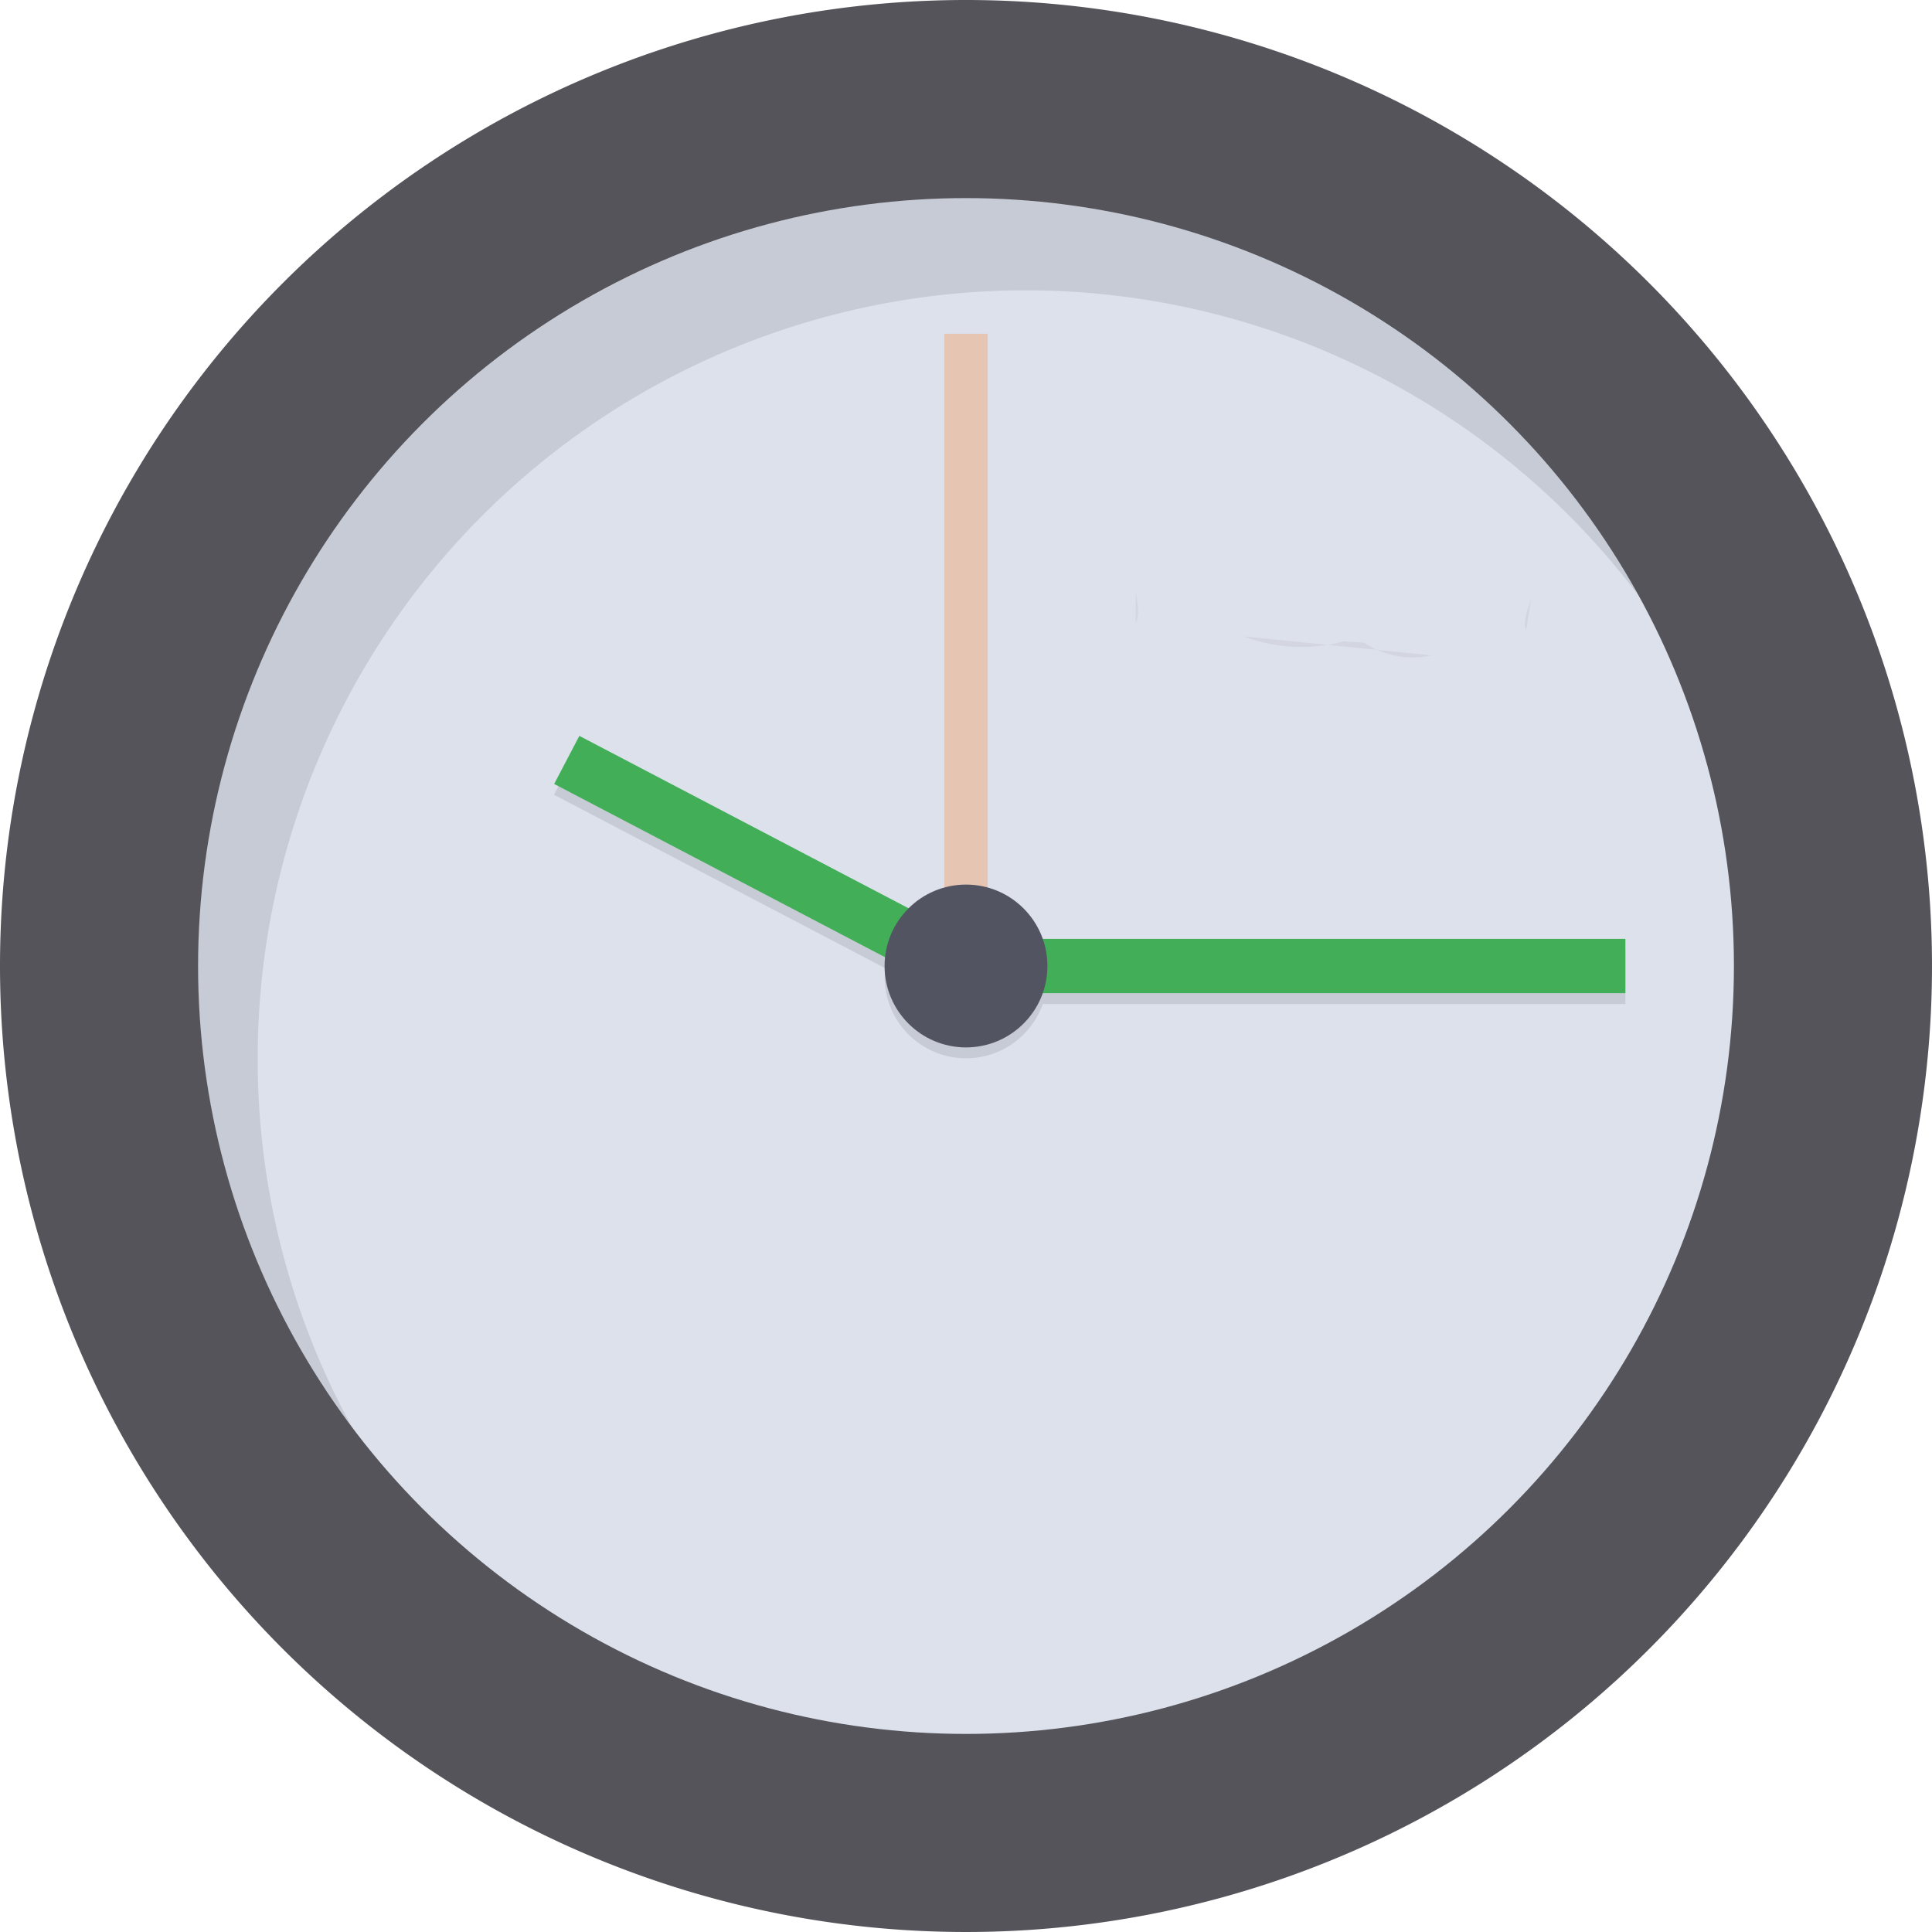
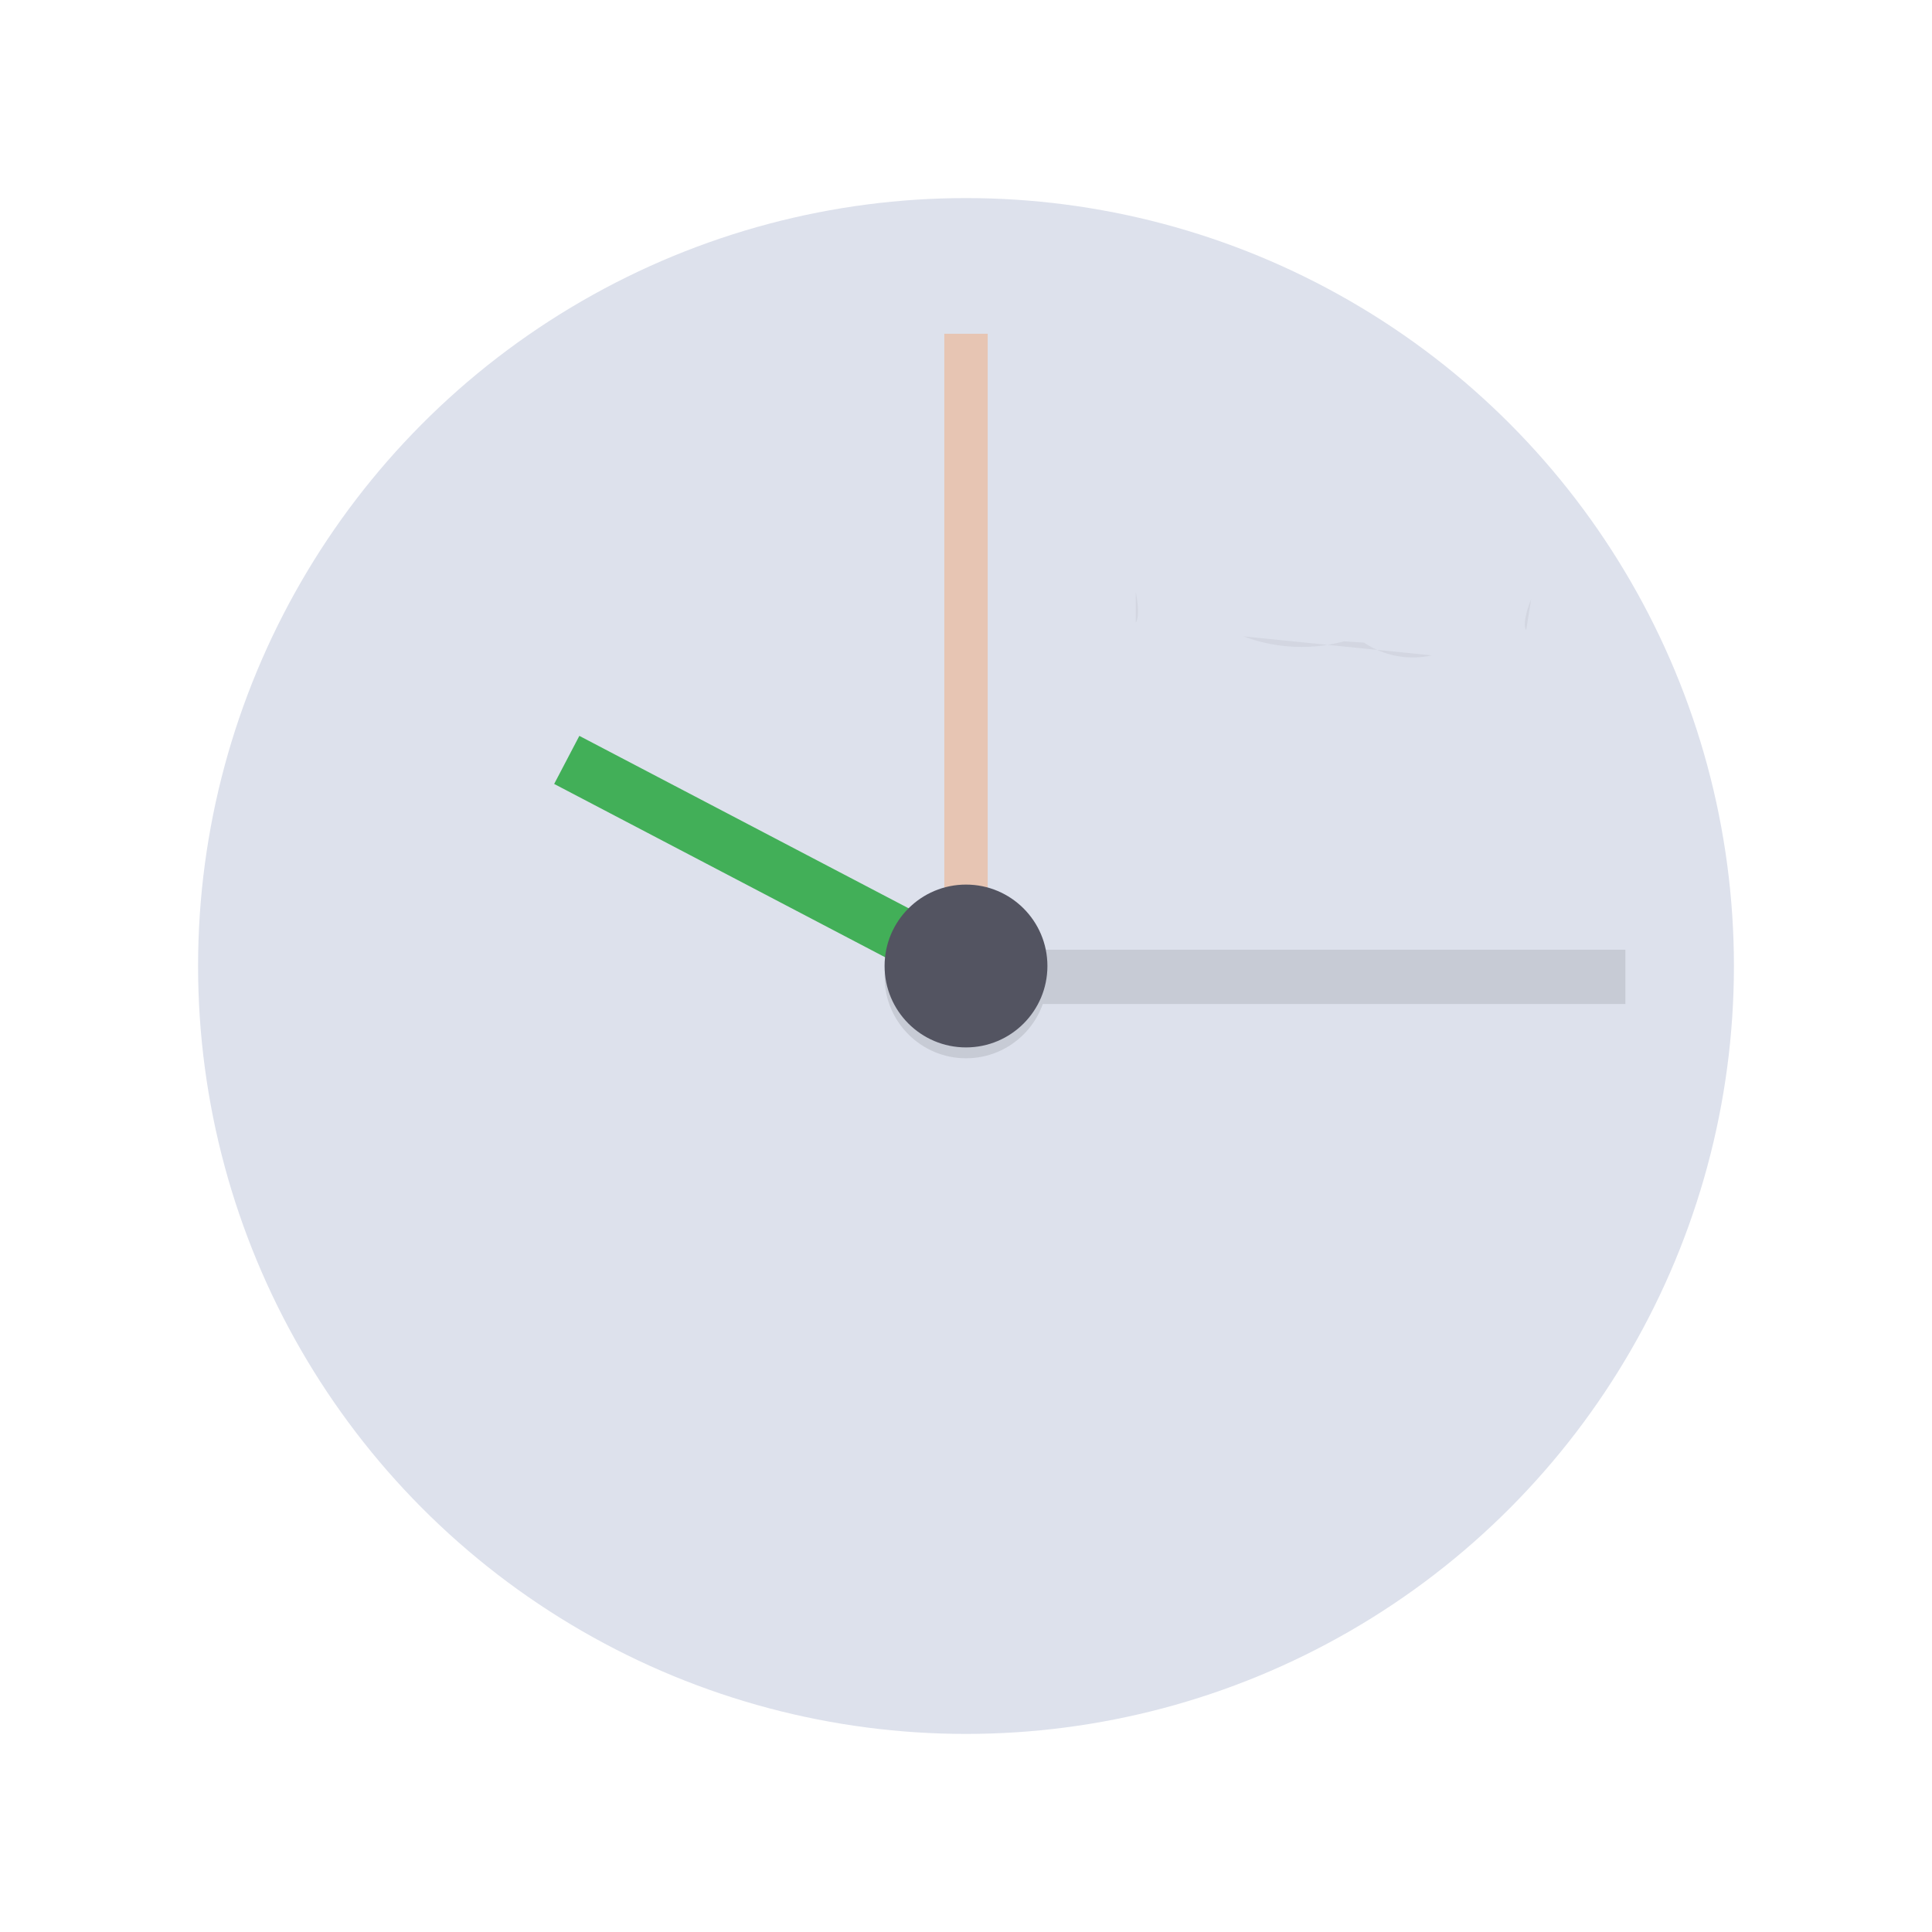
<svg xmlns="http://www.w3.org/2000/svg" width="67.75" height="67.75" viewBox="0 0 67.75 67.75">
  <defs>
    <style>.a{fill:#54545a;}.b{fill:#dde1ec;}.c{fill:#ff822e;opacity:0.3;}.d{opacity:0.1;}.e{fill:#42af58;}.f{fill:#535461;}.g{opacity:0.05;}</style>
  </defs>
  <g transform="translate(-165.94 -28.41)">
-     <path class="a" d="M33.875,0A33.875,33.875,0,1,1,0,33.875,33.875,33.875,0,0,1,33.875,0Z" transform="translate(165.94 28.41)" />
+     <path class="a" d="M33.875,0Z" transform="translate(165.94 28.41)" />
    <circle class="b" cx="26.929" cy="26.929" r="26.929" transform="translate(172.886 35.356)" />
    <rect class="c" width="1.522" height="23.789" transform="translate(199.054 40.114)" />
    <g class="d" transform="translate(185.367 54.594)">
      <rect width="21.505" height="1.903" transform="translate(16.066 7.12)" />
-       <rect width="1.903" height="15.274" transform="translate(0 1.686) rotate(-62.36)" />
      <circle cx="2.855" cy="2.855" r="2.855" transform="translate(11.594 5.217)" />
    </g>
-     <rect class="e" width="21.505" height="1.903" transform="translate(201.433 61.334)" />
    <rect class="e" width="15.274" height="1.903" transform="translate(186.256 54.215) rotate(27.64)" />
    <circle class="f" cx="2.855" cy="2.855" r="2.855" transform="translate(196.96 59.43)" />
    <g class="d" transform="translate(172.884 35.356)">
-       <path d="M322.093,195.434a26.931,26.931,0,0,1,48.449-16.192,26.932,26.932,0,1,0-45.131,29.148,26.806,26.806,0,0,1-3.318-12.956Z" transform="translate(-320 -165.27)" />
-     </g>
+       </g>
    <path class="g" d="M705.32,326.79a5.764,5.764,0,0,0,3.521.174l.7.044a3.077,3.077,0,0,0,2.379.448" transform="translate(-495.771 -276.064)" />
    <path class="g" d="M809.174,313.09s-.347.826-.174,1.087" transform="translate(-589.541 -263.668)" />
    <path class="g" d="M665.58,310.35s.174.826,0,1.087" transform="translate(-459.812 -261.189)" />
  </g>
</svg>